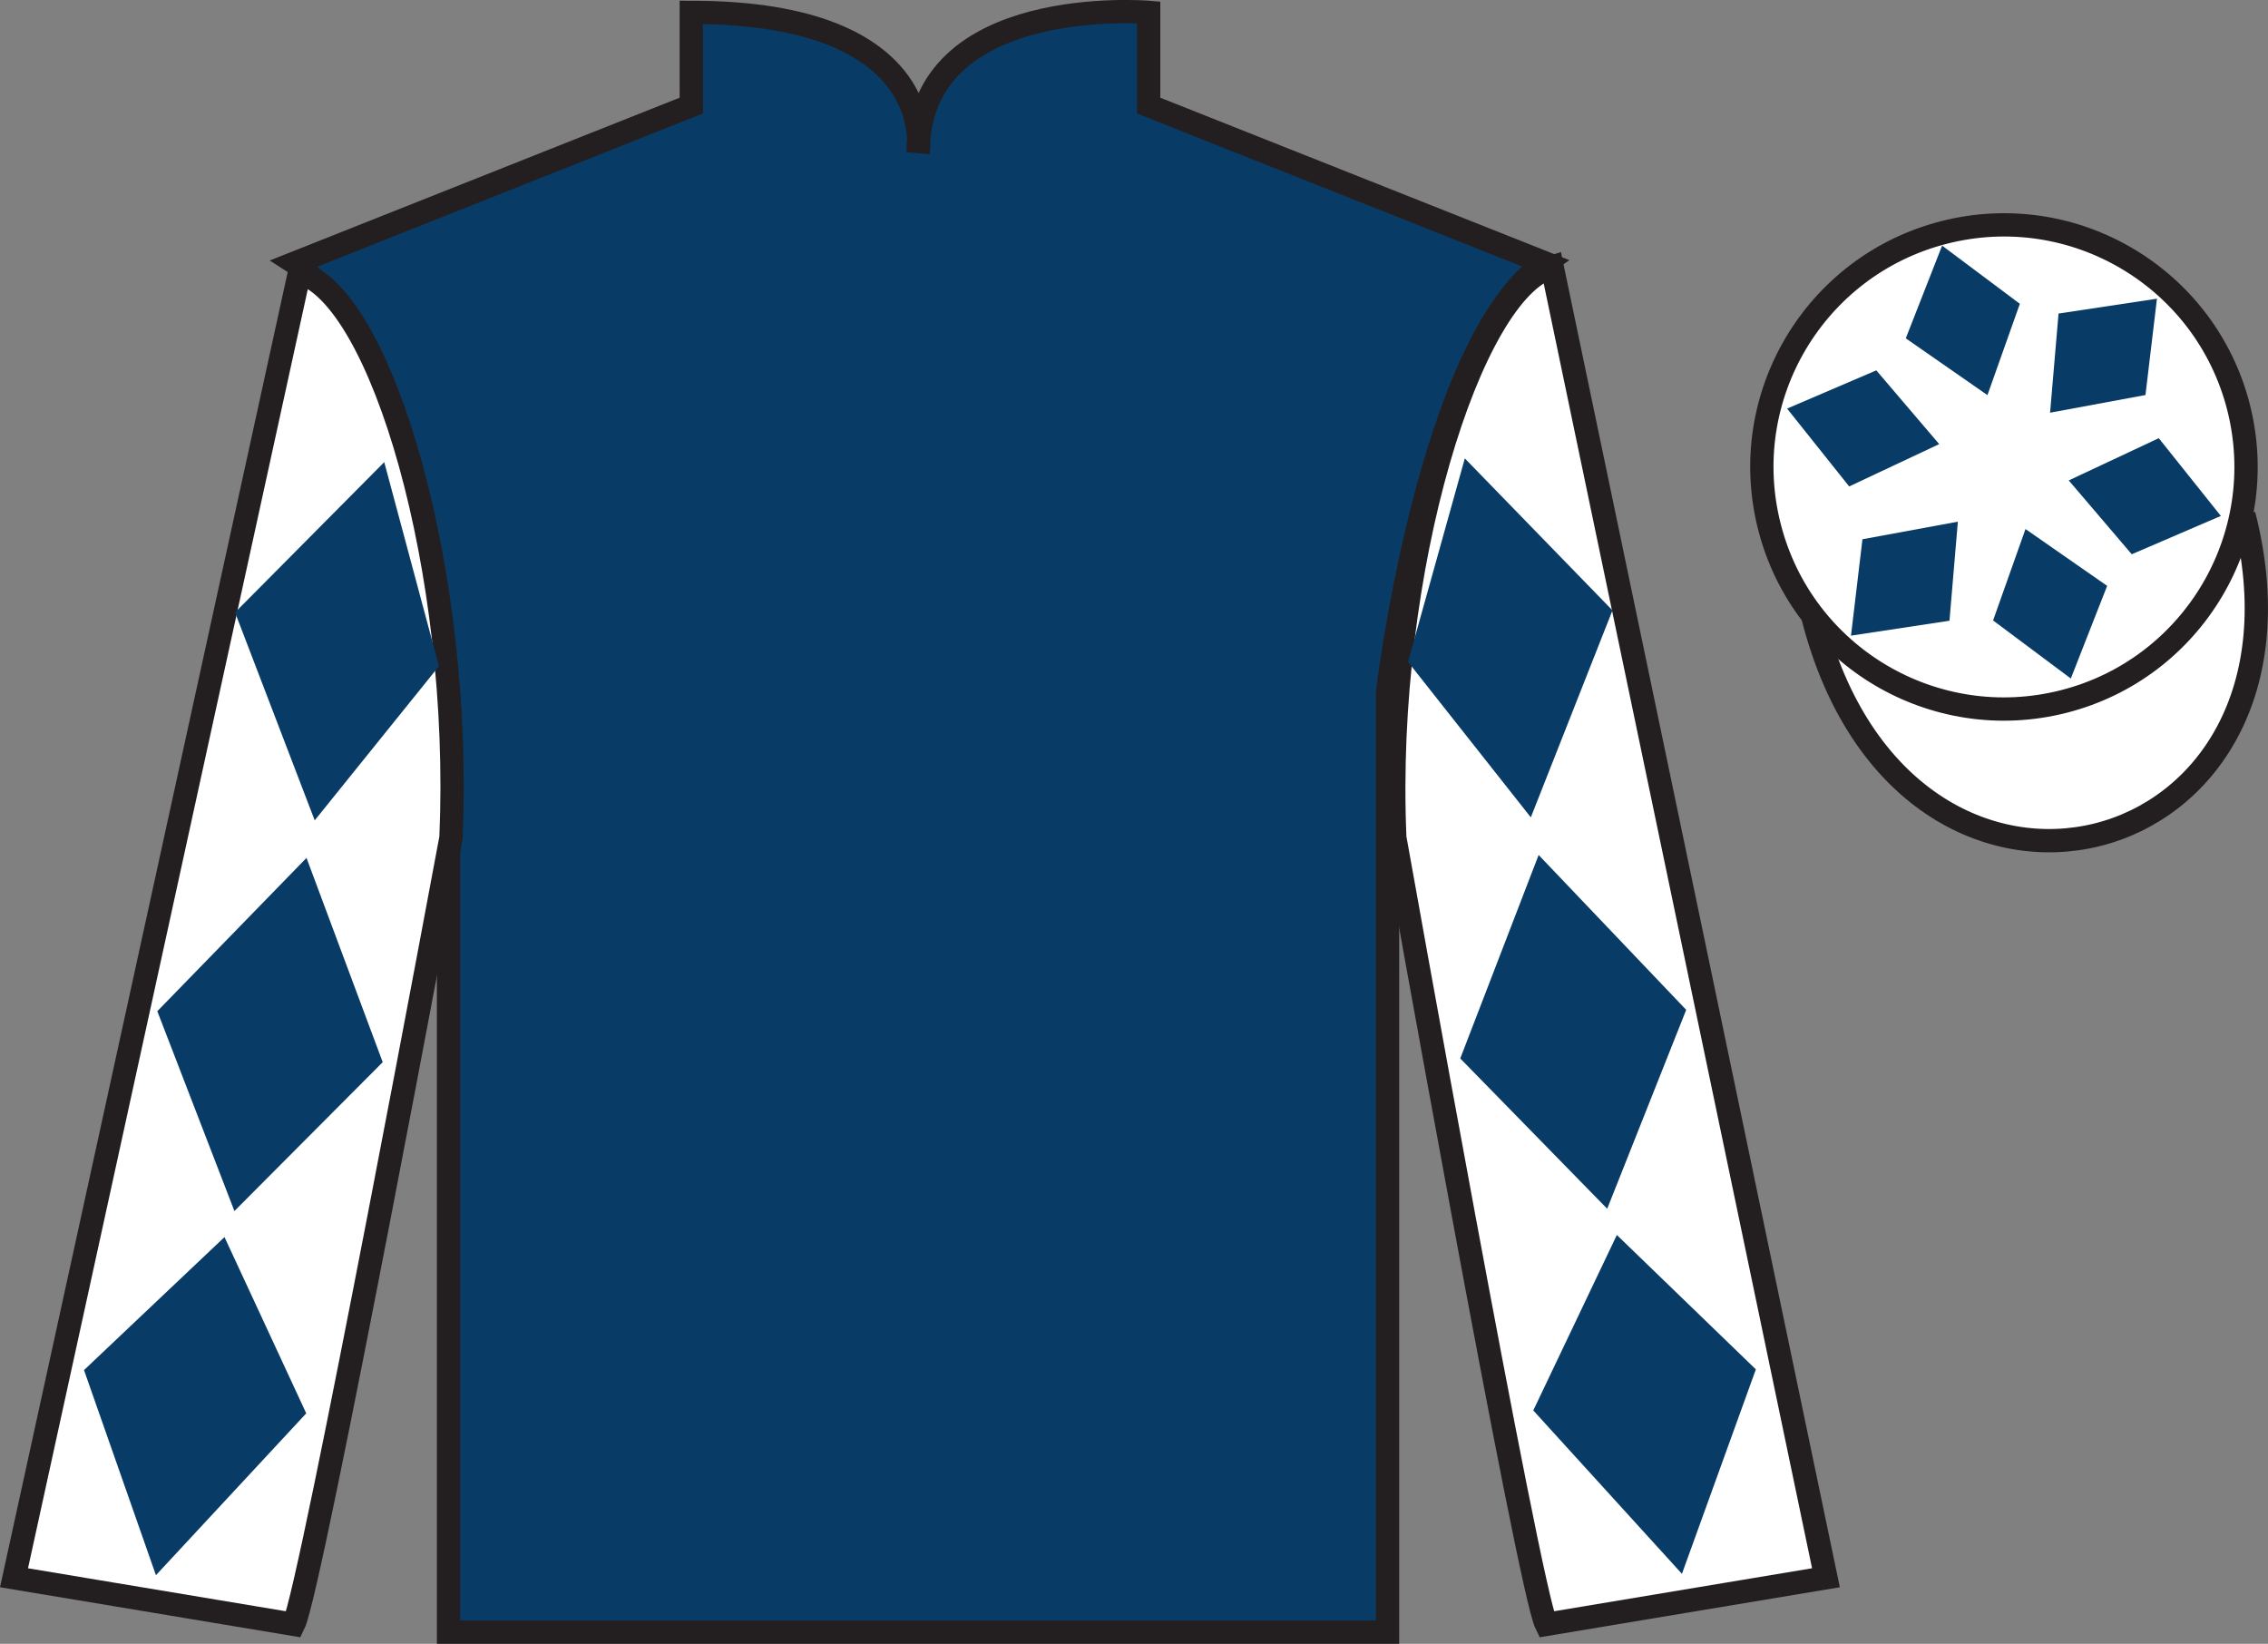
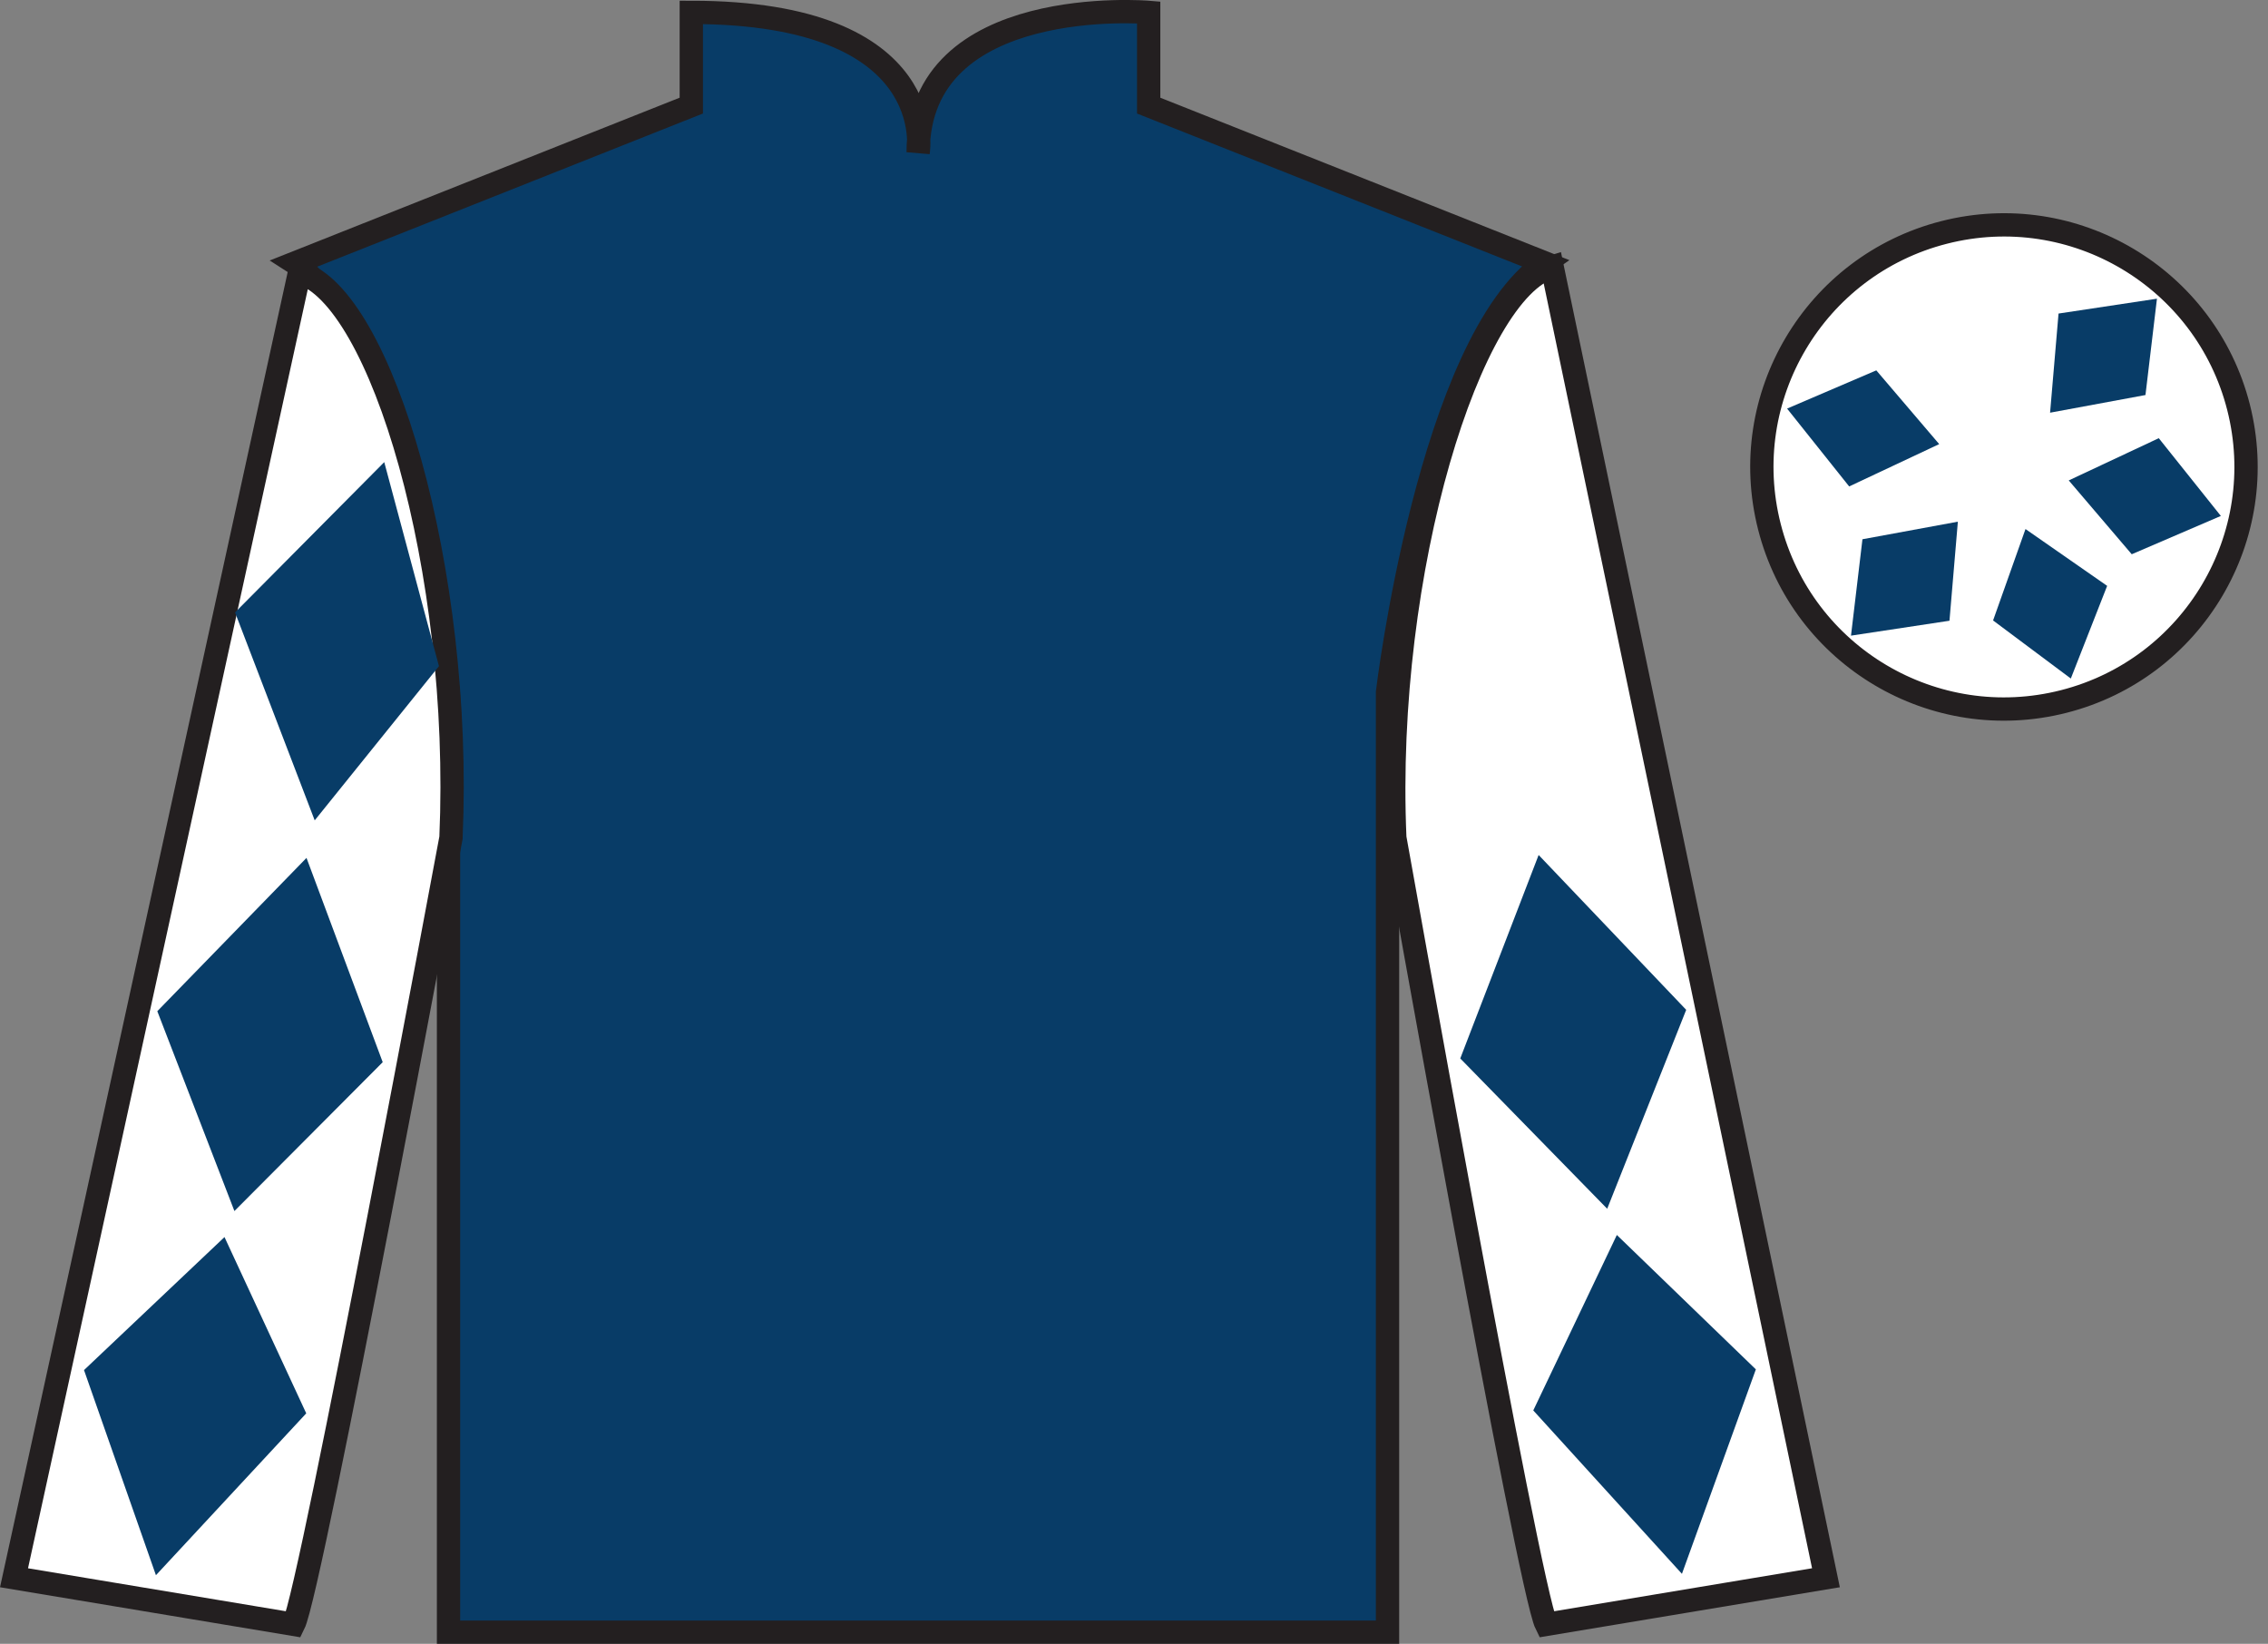
<svg xmlns="http://www.w3.org/2000/svg" width="97.32pt" height="70.53pt" viewBox="0 0 97.32 70.53" version="1.1">
  <rect x="0" y="0" width="97.32" height="70.53" fill="#808080" stroke="none" />
  <g id="surface0">
    <path style=" stroke:none;fill-rule:nonzero;fill:rgb(3.247%,23.717%,40.444%);fill-opacity:1;" d="M 12.664 11.281 C 12.664 11.281 17.746 14.531 19.246 29.863 C 19.246 29.863 19.246 44.863 19.246 70.031 L 59.539 70.031 L 59.539 29.695 C 59.539 29.695 61.332 14.695 66.289 11.281 L 49.289 4.531 L 49.289 0.531 C 49.289 0.531 39.398 -0.305 39.398 6.531 C 39.398 6.531 40.414 0.531 29.664 0.531 L 29.664 4.531 L 12.664 11.281 " />
    <path style="fill:none;stroke-width:10;stroke-linecap:butt;stroke-linejoin:miter;stroke:rgb(13.73%,12.16%,12.549%);stroke-opacity:1;stroke-miterlimit:4;" d="M 126.641 592.487 C 126.641 592.487 177.461 559.987 192.461 406.667 C 192.461 406.667 192.461 256.667 192.461 4.987 L 595.391 4.987 L 595.391 408.347 C 595.391 408.347 613.32 558.347 662.891 592.487 L 492.891 659.987 L 492.891 699.987 C 492.891 699.987 393.984 708.347 393.984 639.987 C 393.984 639.987 404.141 699.987 296.641 699.987 L 296.641 659.987 L 126.641 592.487 Z M 126.641 592.487 " transform="matrix(0.1,0,0,-0.1,0,70.53)" />
    <path style=" stroke:none;fill-rule:nonzero;fill:rgb(100%,100%,100%);fill-opacity:1;" d="M 12.602 69.695 C 13.352 68.195 19.352 35.945 19.352 35.945 C 19.852 24.445 16.352 12.695 12.852 11.695 L 0.602 67.695 L 12.602 69.695 " />
    <path style="fill:none;stroke-width:10;stroke-linecap:butt;stroke-linejoin:miter;stroke:rgb(13.73%,12.16%,12.549%);stroke-opacity:1;stroke-miterlimit:4;" d="M 126.016 8.347 C 133.516 23.347 193.516 345.847 193.516 345.847 C 198.516 460.847 163.516 578.347 128.516 588.347 L 6.016 28.347 L 126.016 8.347 Z M 126.016 8.347 " transform="matrix(0.1,0,0,-0.1,0,70.53)" />
    <path style=" stroke:none;fill-rule:nonzero;fill:rgb(100%,100%,100%);fill-opacity:1;" d="M 78.352 67.695 L 66.602 11.445 C 63.102 12.445 59.352 24.445 59.852 35.945 C 59.852 35.945 65.602 68.195 66.352 69.695 L 78.352 67.695 " />
    <path style="fill:none;stroke-width:10;stroke-linecap:butt;stroke-linejoin:miter;stroke:rgb(13.73%,12.16%,12.549%);stroke-opacity:1;stroke-miterlimit:4;" d="M 783.516 28.347 L 666.016 590.847 C 631.016 580.847 593.516 460.847 598.516 345.847 C 598.516 345.847 656.016 23.347 663.516 8.347 L 783.516 28.347 Z M 783.516 28.347 " transform="matrix(0.1,0,0,-0.1,0,70.53)" />
-     <path style="fill-rule:nonzero;fill:rgb(100%,100%,100%);fill-opacity:1;stroke-width:10;stroke-linecap:butt;stroke-linejoin:miter;stroke:rgb(13.73%,12.16%,12.549%);stroke-opacity:1;stroke-miterlimit:4;" d="M 777.969 440.495 C 817.695 284.87 1001.641 332.448 962.852 484.441 " transform="matrix(0.1,0,0,-0.1,0,70.53)" />
-     <path style=" stroke:none;fill-rule:nonzero;fill:rgb(97.855%,69.792%,23.972%);fill-opacity:1;" d="M 86.422 21.727 C 87.355 21.488 87.918 20.539 87.68 19.605 C 87.441 18.668 86.492 18.105 85.559 18.344 C 84.625 18.582 84.059 19.531 84.297 20.469 C 84.535 21.402 85.488 21.965 86.422 21.727 " />
    <path style="fill:none;stroke-width:10;stroke-linecap:butt;stroke-linejoin:miter;stroke:rgb(13.73%,12.16%,12.549%);stroke-opacity:1;stroke-miterlimit:4;" d="M 864.219 488.034 C 873.555 490.417 879.18 499.909 876.797 509.245 C 874.414 518.62 864.922 524.245 855.586 521.862 C 846.25 519.48 840.586 509.988 842.969 500.613 C 845.352 491.277 854.883 485.652 864.219 488.034 Z M 864.219 488.034 " transform="matrix(0.1,0,0,-0.1,0,70.53)" />
    <path style=" stroke:none;fill-rule:nonzero;fill:rgb(100%,100%,100%);fill-opacity:1;" d="M 88.559 30.098 C 94.113 28.68 97.469 23.023 96.055 17.469 C 94.637 11.91 88.98 8.555 83.422 9.973 C 77.863 11.391 74.508 17.047 75.926 22.602 C 77.344 28.16 83 31.516 88.559 30.098 " />
    <path style="fill:none;stroke-width:10;stroke-linecap:butt;stroke-linejoin:miter;stroke:rgb(13.73%,12.16%,12.549%);stroke-opacity:1;stroke-miterlimit:4;" d="M 885.586 404.323 C 941.133 418.503 974.688 475.066 960.547 530.612 C 946.367 586.198 889.805 619.753 834.219 605.573 C 778.633 591.394 745.078 534.831 759.258 479.284 C 773.438 423.698 830 390.144 885.586 404.323 Z M 885.586 404.323 " transform="matrix(0.1,0,0,-0.1,0,70.53)" />
    <path style=" stroke:none;fill-rule:nonzero;fill:rgb(3.247%,23.717%,40.444%);fill-opacity:1;" d="M 10.086 26.277 L 16.488 19.828 L 18.836 28.582 L 13.504 35.199 L 10.086 26.277 " />
    <path style=" stroke:none;fill-rule:nonzero;fill:rgb(3.247%,23.717%,40.444%);fill-opacity:1;" d="M 13.152 36.809 L 6.75 43.387 L 10.059 51.961 L 16.422 45.574 L 13.152 36.809 " />
    <path style=" stroke:none;fill-rule:nonzero;fill:rgb(3.247%,23.717%,40.444%);fill-opacity:1;" d="M 9.633 53.078 L 3.605 58.785 L 6.691 67.586 L 13.141 60.641 L 9.633 53.078 " />
-     <path style=" stroke:none;fill-rule:nonzero;fill:rgb(3.247%,23.717%,40.444%);fill-opacity:1;" d="M 69.191 26.188 L 62.855 19.668 L 60.418 28.398 L 65.688 35.07 L 69.191 26.188 " />
    <path style=" stroke:none;fill-rule:nonzero;fill:rgb(3.247%,23.717%,40.444%);fill-opacity:1;" d="M 66.023 36.684 L 72.355 43.328 L 68.965 51.863 L 62.66 45.414 L 66.023 36.684 " />
    <path style=" stroke:none;fill-rule:nonzero;fill:rgb(3.247%,23.717%,40.444%);fill-opacity:1;" d="M 69.379 52.988 L 75.344 58.754 L 72.172 67.527 L 65.793 60.516 L 69.379 52.988 " />
    <path style=" stroke:none;fill-rule:nonzero;fill:rgb(3.247%,23.717%,40.444%);fill-opacity:1;" d="M 86.914 22.699 L 85.523 26.621 L 88.859 29.113 L 90.418 25.137 L 86.914 22.699 " />
    <path style=" stroke:none;fill-rule:nonzero;fill:rgb(3.247%,23.717%,40.444%);fill-opacity:1;" d="M 88.77 20.613 L 91.473 23.781 L 95.297 22.137 L 92.633 18.801 L 88.77 20.613 " />
    <path style=" stroke:none;fill-rule:nonzero;fill:rgb(3.247%,23.717%,40.444%);fill-opacity:1;" d="M 87.969 17.707 L 92.062 16.949 L 92.555 12.816 L 88.332 13.453 L 87.969 17.707 " />
-     <path style=" stroke:none;fill-rule:nonzero;fill:rgb(3.247%,23.717%,40.444%);fill-opacity:1;" d="M 85.281 16.953 L 86.672 13.035 L 83.336 10.539 L 81.777 14.516 L 85.281 16.953 " />
    <path style=" stroke:none;fill-rule:nonzero;fill:rgb(3.247%,23.717%,40.444%);fill-opacity:1;" d="M 83.211 19.055 L 80.512 15.891 L 76.684 17.531 L 79.348 20.871 L 83.211 19.055 " />
    <path style=" stroke:none;fill-rule:nonzero;fill:rgb(3.247%,23.717%,40.444%);fill-opacity:1;" d="M 84.012 22.383 L 79.918 23.137 L 79.426 27.273 L 83.652 26.633 L 84.012 22.383 " />
  </g>
</svg>